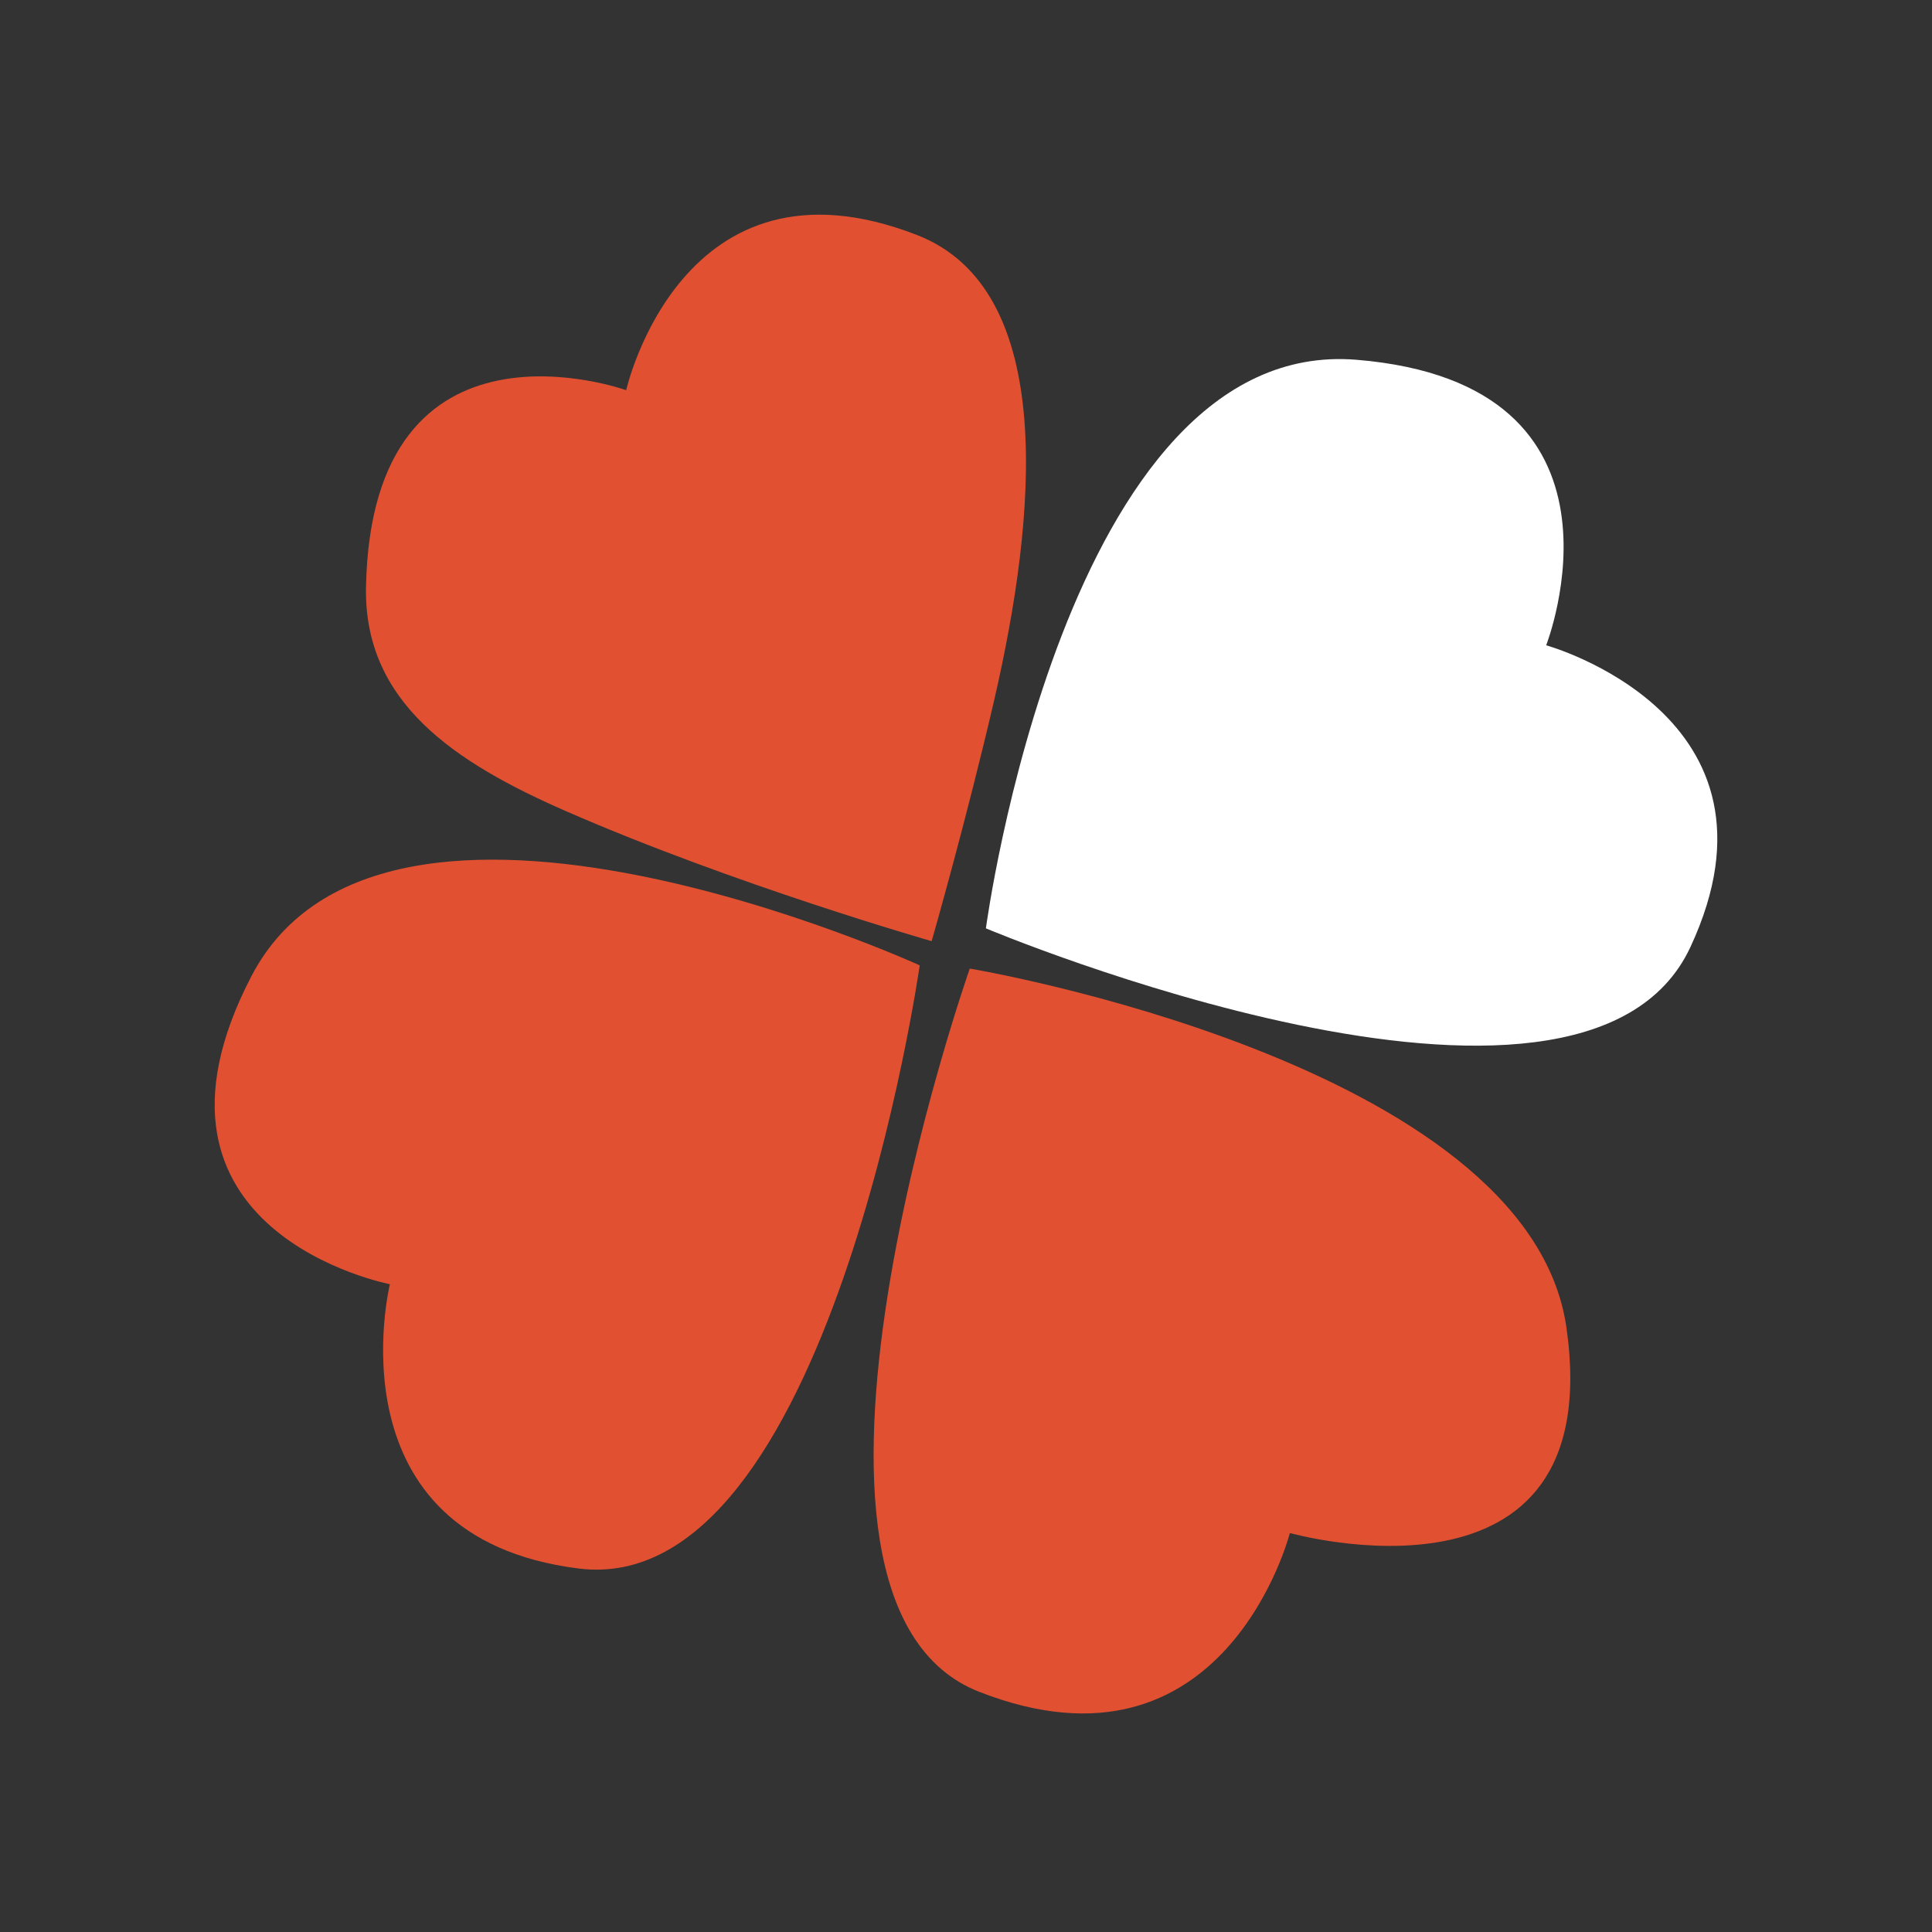
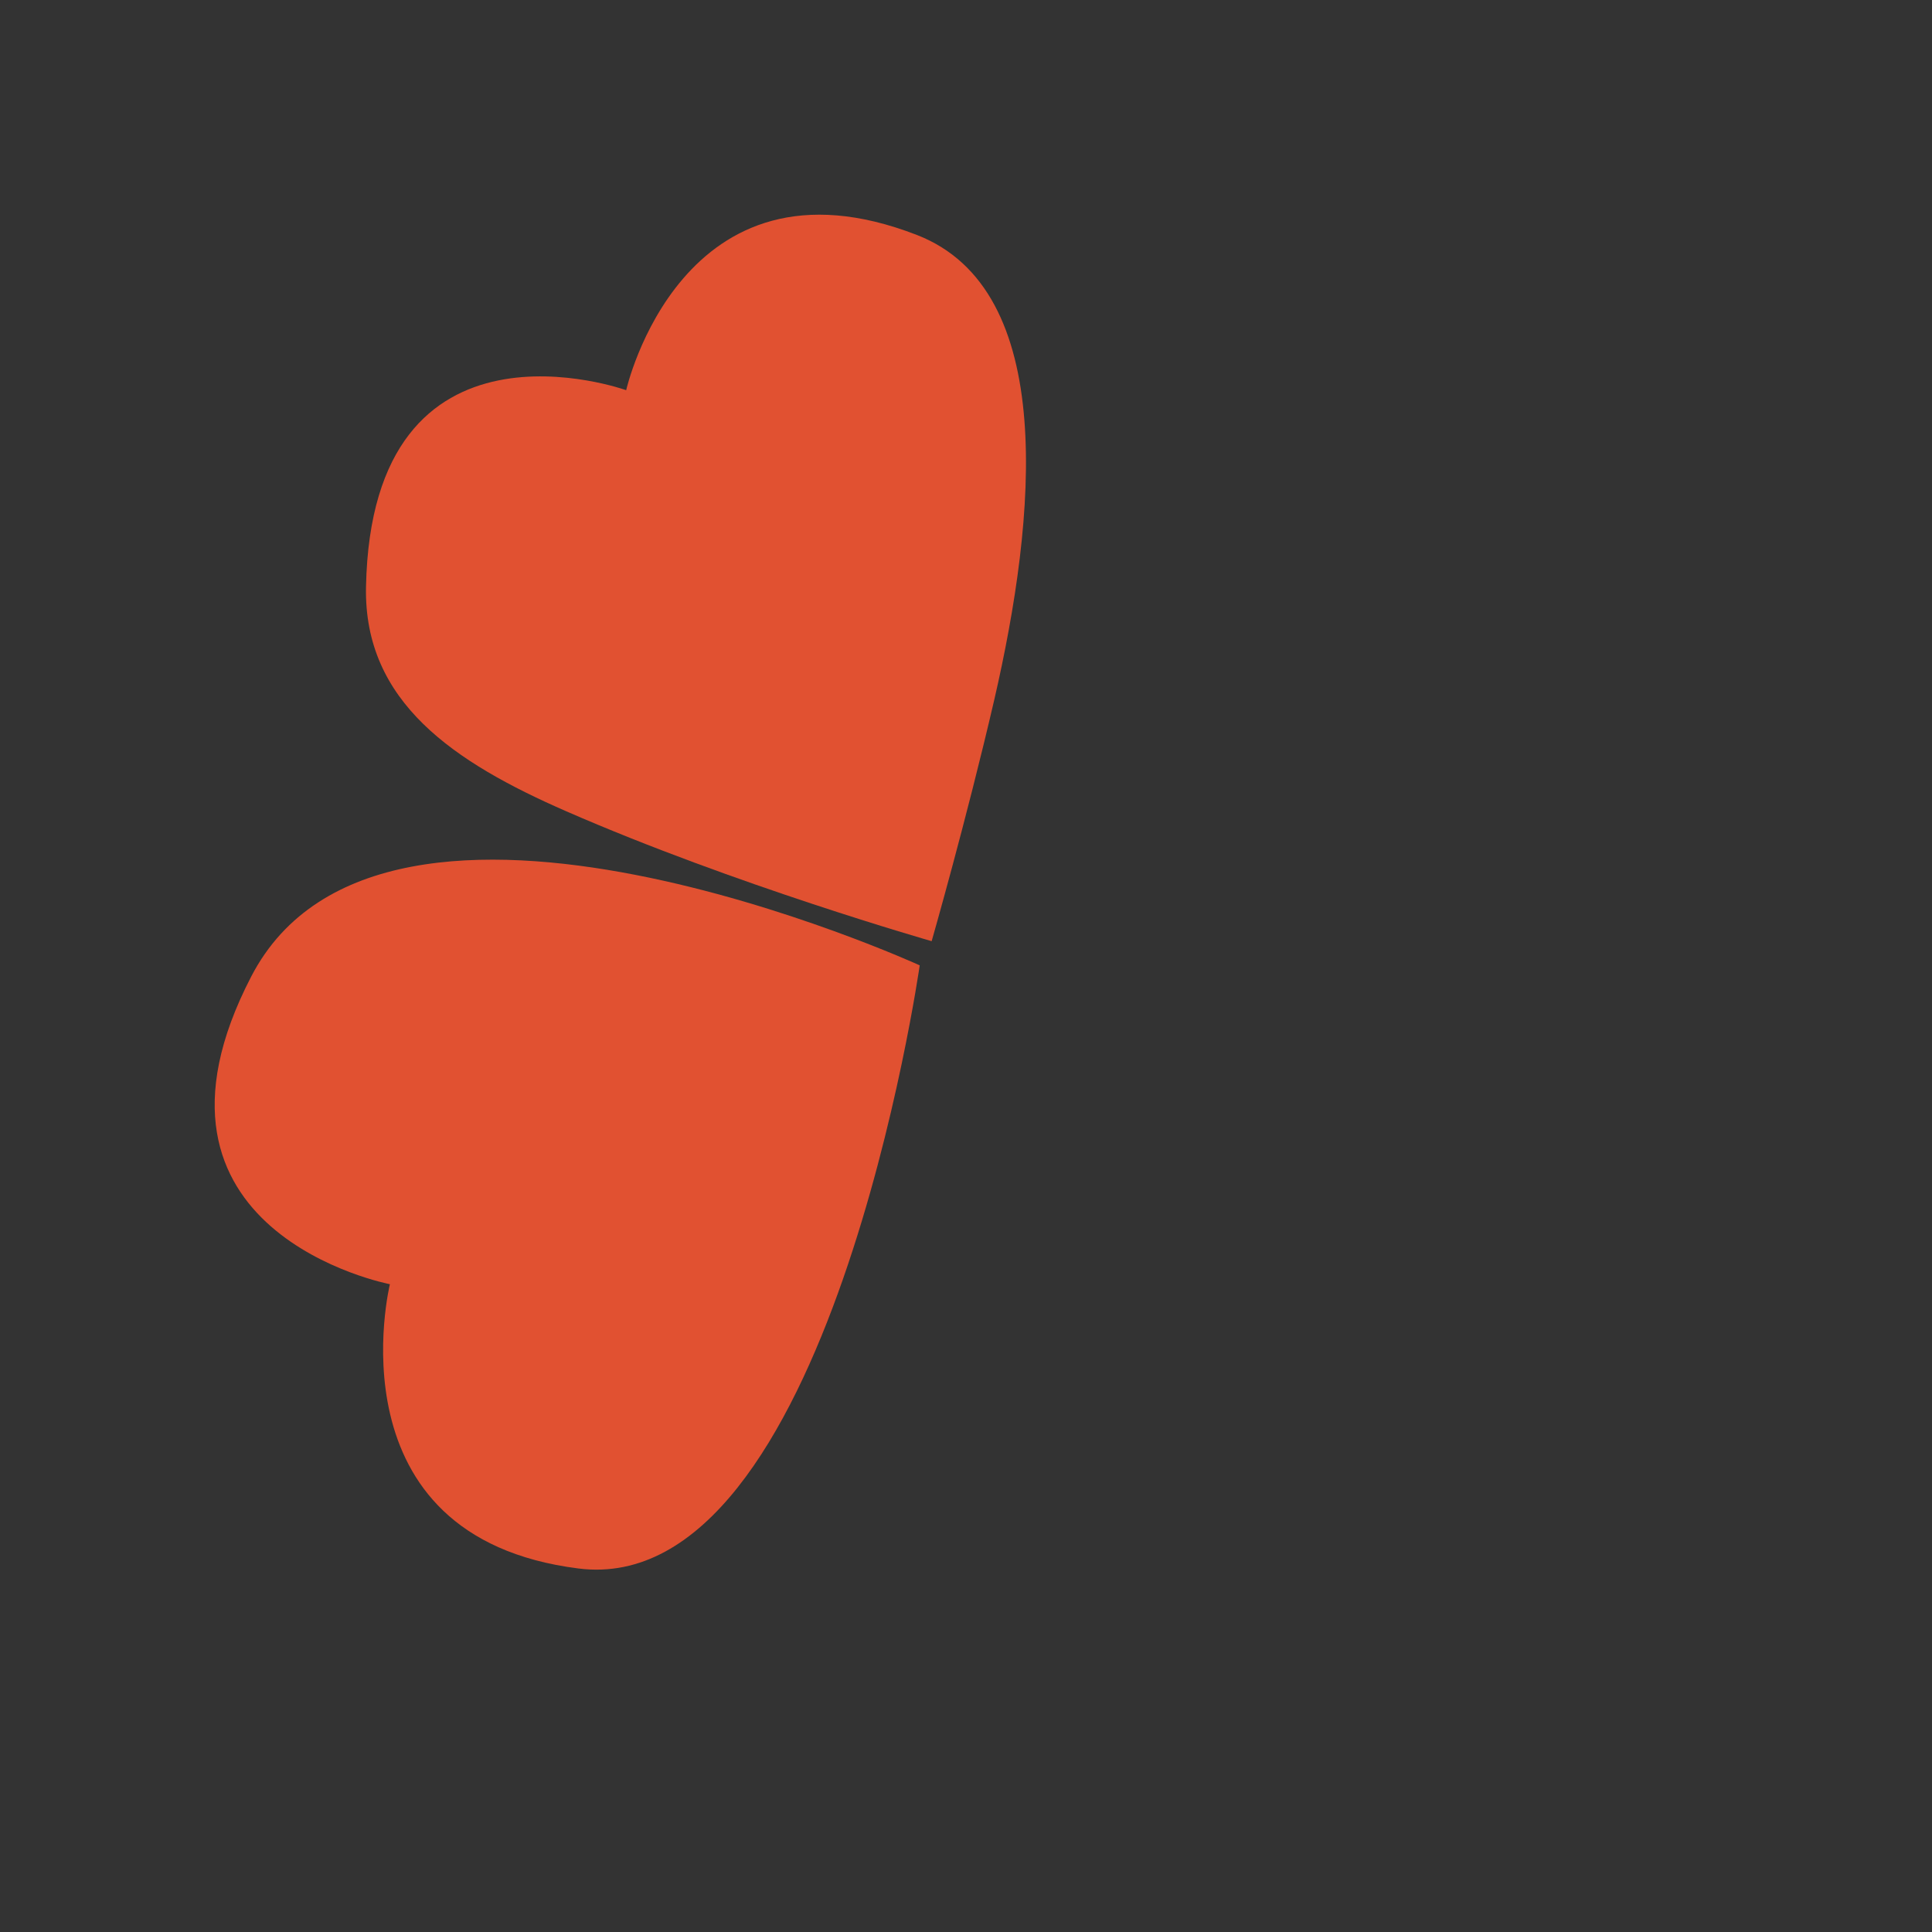
<svg xmlns="http://www.w3.org/2000/svg" width="27" height="27" viewBox="0 0 27 27" fill="none">
  <rect x="0" y="0" width="27" height="27" fill="#333333" stroke="none" />
  <path d="M13.02 13.153C13.02 13.153 13.503 11.471 13.895 9.78C14.482 7.235 14.79 4.049 12.812 3.283C9.526 2.009 8.751 5.453 8.751 5.453C8.751 5.453 5.195 4.174 5.115 8.201C5.082 9.813 6.348 10.654 7.914 11.338C10.267 12.366 13.02 13.153 13.02 13.153Z" fill="#E15131" />
-   <path d="M18.959 5.028C14.882 4.691 13.778 12.974 13.778 12.974C13.778 12.974 22.112 16.481 23.623 13.237C25.135 9.992 21.608 9.018 21.608 9.018C21.608 9.018 23.04 5.365 18.959 5.028Z" fill="white" />
-   <path d="M13.553 13.536C13.553 13.536 10.442 22.378 13.686 23.644C17.118 24.985 18.026 21.424 18.026 21.424C18.026 21.424 22.482 22.682 21.891 18.551C21.358 14.844 13.553 13.536 13.553 13.536Z" fill="#E15131" />
  <path d="M12.853 13.491C12.853 13.491 5.369 10.067 3.512 13.645C1.655 17.222 5.449 17.947 5.449 17.947C5.449 17.947 4.582 21.479 8.085 21.92C11.587 22.361 12.853 13.491 12.853 13.491Z" fill="#E15131" />
</svg>